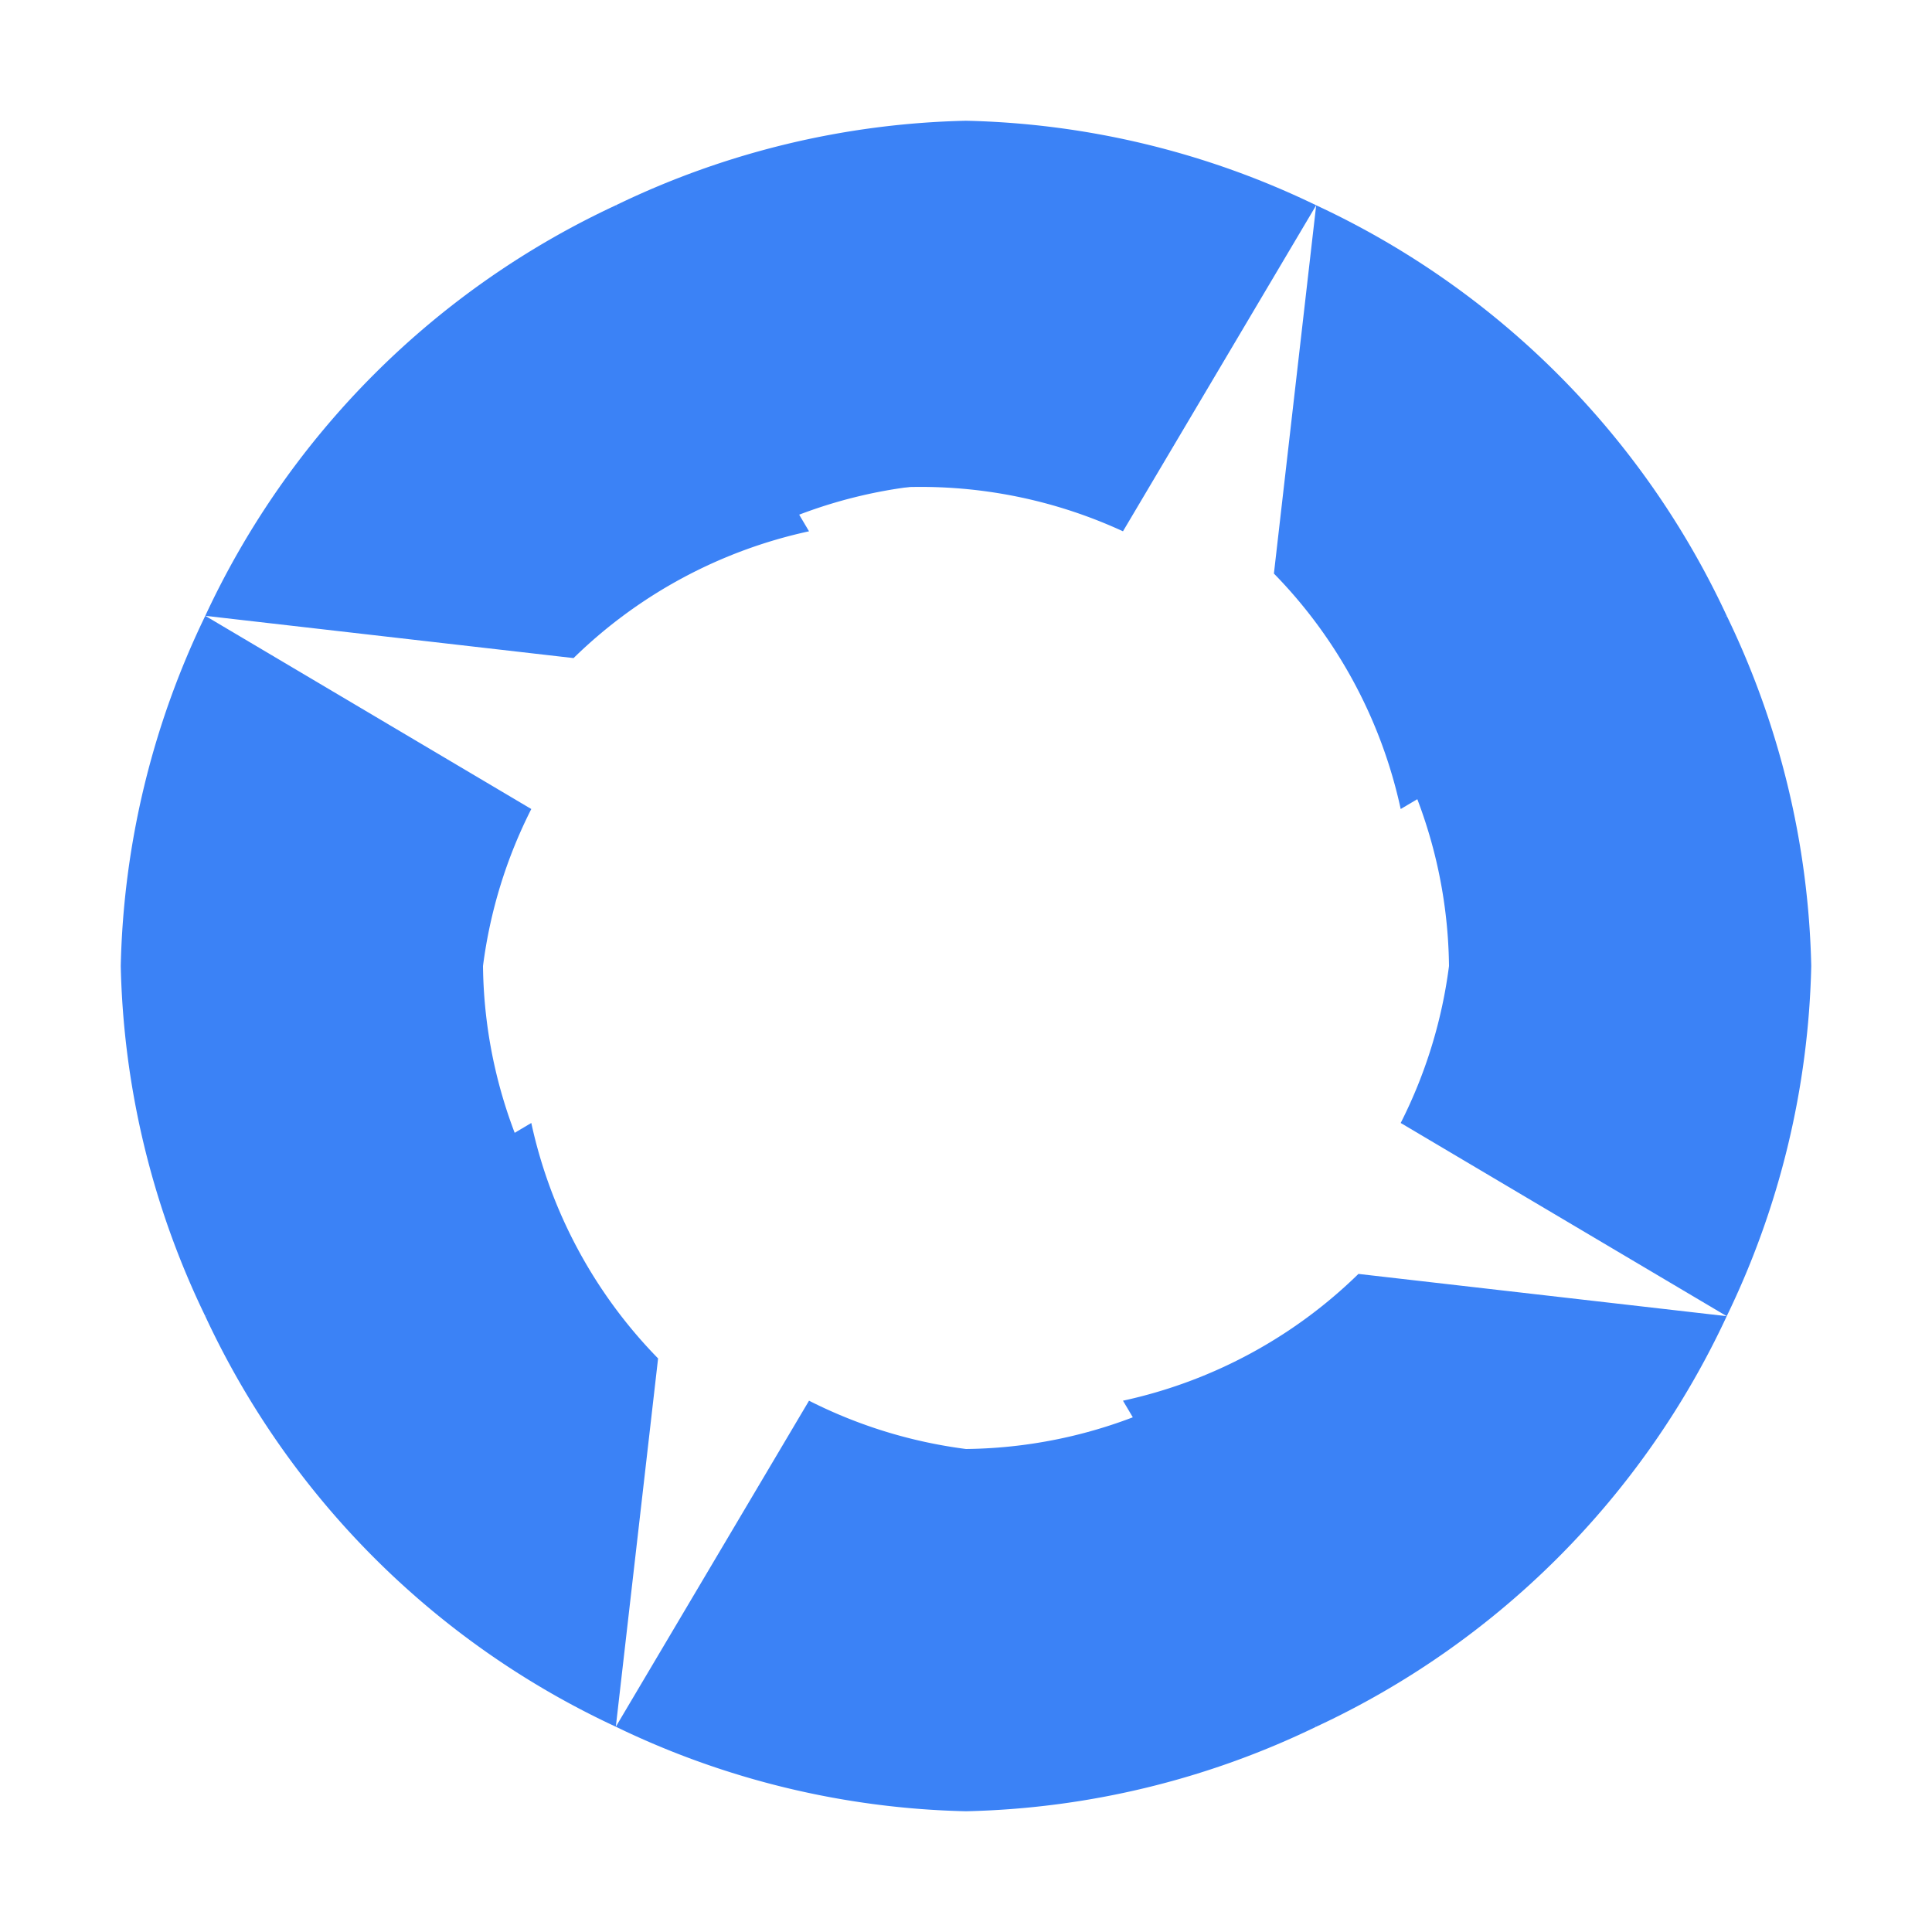
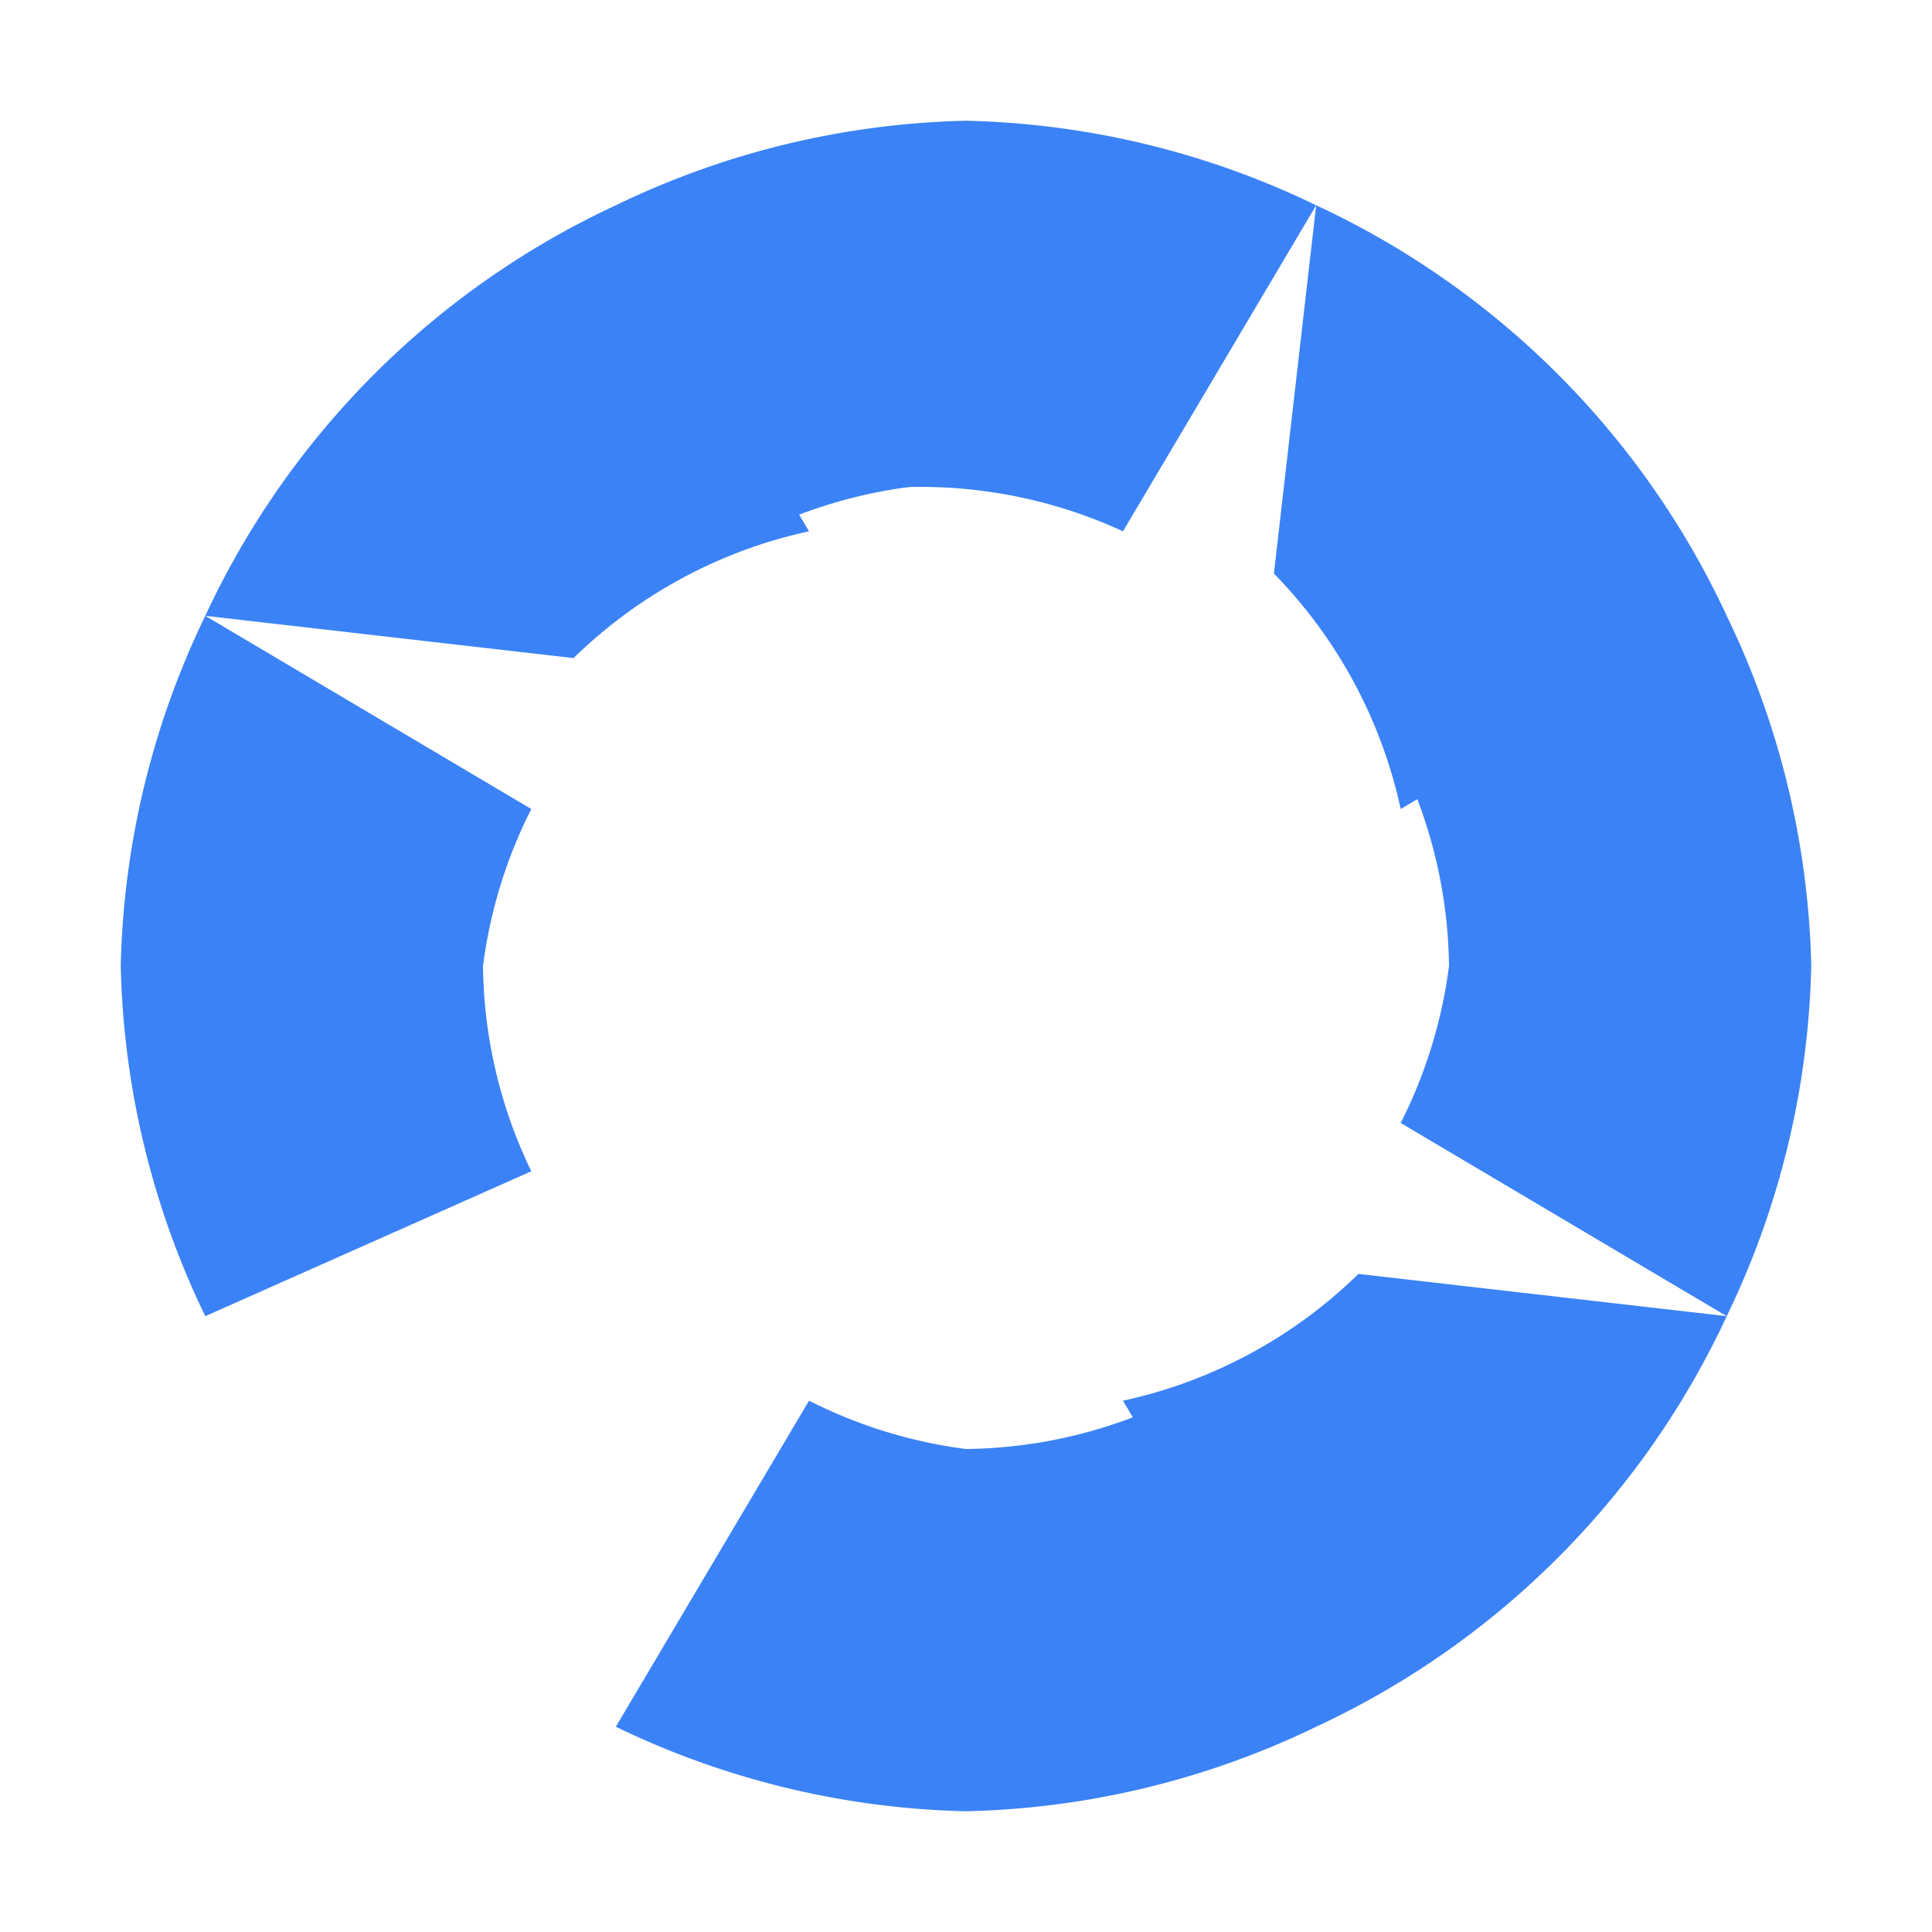
<svg xmlns="http://www.w3.org/2000/svg" width="32" height="32" viewBox="0 0 32 32" fill="none">
  <defs>
    <clipPath id="centerHole">
      <path d="M 0,0 L 32,0 L 32,32 L 0,32 Z M 16,8 A 8,8 0 1,1 15.999,8 Z" />
    </clipPath>
  </defs>
  <path d="M 16,2 A 14,14 0 0,1 21.8,3.4 L 18.6,8.8 A 8,8 0 0,0 14.5,8.1 Z" fill="#3B82F6" clip-path="url(#centerHole)" />
  <path d="M 21.8,3.4 A 14,14 0 0,1 28.6,10.2 L 23.2,13.4 A 8,8 0 0,0 21.1,9.5 Z" fill="#3B82F6" clip-path="url(#centerHole)" />
  <path d="M 28.6,10.2 A 14,14 0 0,1 30,16 L 24,16 A 8,8 0 0,0 23.2,12.6 Z" fill="#3B82F6" clip-path="url(#centerHole)" />
  <path d="M 30,16 A 14,14 0 0,1 28.6,21.8 L 23.2,18.6 A 8,8 0 0,0 24,16 Z" fill="#3B82F6" clip-path="url(#centerHole)" />
  <path d="M 28.6,21.8 A 14,14 0 0,1 21.8,28.6 L 18.6,23.2 A 8,8 0 0,0 22.5,21.1 Z" fill="#3B82F6" clip-path="url(#centerHole)" />
  <path d="M 21.8,28.6 A 14,14 0 0,1 16,30 L 16,24 A 8,8 0 0,0 19.4,23.2 Z" fill="#3B82F6" clip-path="url(#centerHole)" />
  <path d="M 16,30 A 14,14 0 0,1 10.2,28.6 L 13.4,23.2 A 8,8 0 0,0 16,24 Z" fill="#3B82F6" clip-path="url(#centerHole)" />
-   <path d="M 10.2,28.6 A 14,14 0 0,1 3.4,21.8 L 8.8,18.6 A 8,8 0 0,0 10.9,22.5 Z" fill="#3B82F6" clip-path="url(#centerHole)" />
  <path d="M 3.4,21.8 A 14,14 0 0,1 2,16 L 8,16 A 8,8 0 0,0 8.8,19.4 Z" fill="#3B82F6" clip-path="url(#centerHole)" />
  <path d="M 2,16 A 14,14 0 0,1 3.4,10.2 L 8.8,13.4 A 8,8 0 0,0 8,16 Z" fill="#3B82F6" clip-path="url(#centerHole)" />
  <path d="M 3.4,10.2 A 14,14 0 0,1 10.2,3.4 L 13.4,8.8 A 8,8 0 0,0 9.5,10.9 Z" fill="#3B82F6" clip-path="url(#centerHole)" />
  <path d="M 10.2,3.4 A 14,14 0 0,1 16,2 L 16,8 A 8,8 0 0,0 12.6,8.8 Z" fill="#3B82F6" clip-path="url(#centerHole)" />
</svg>